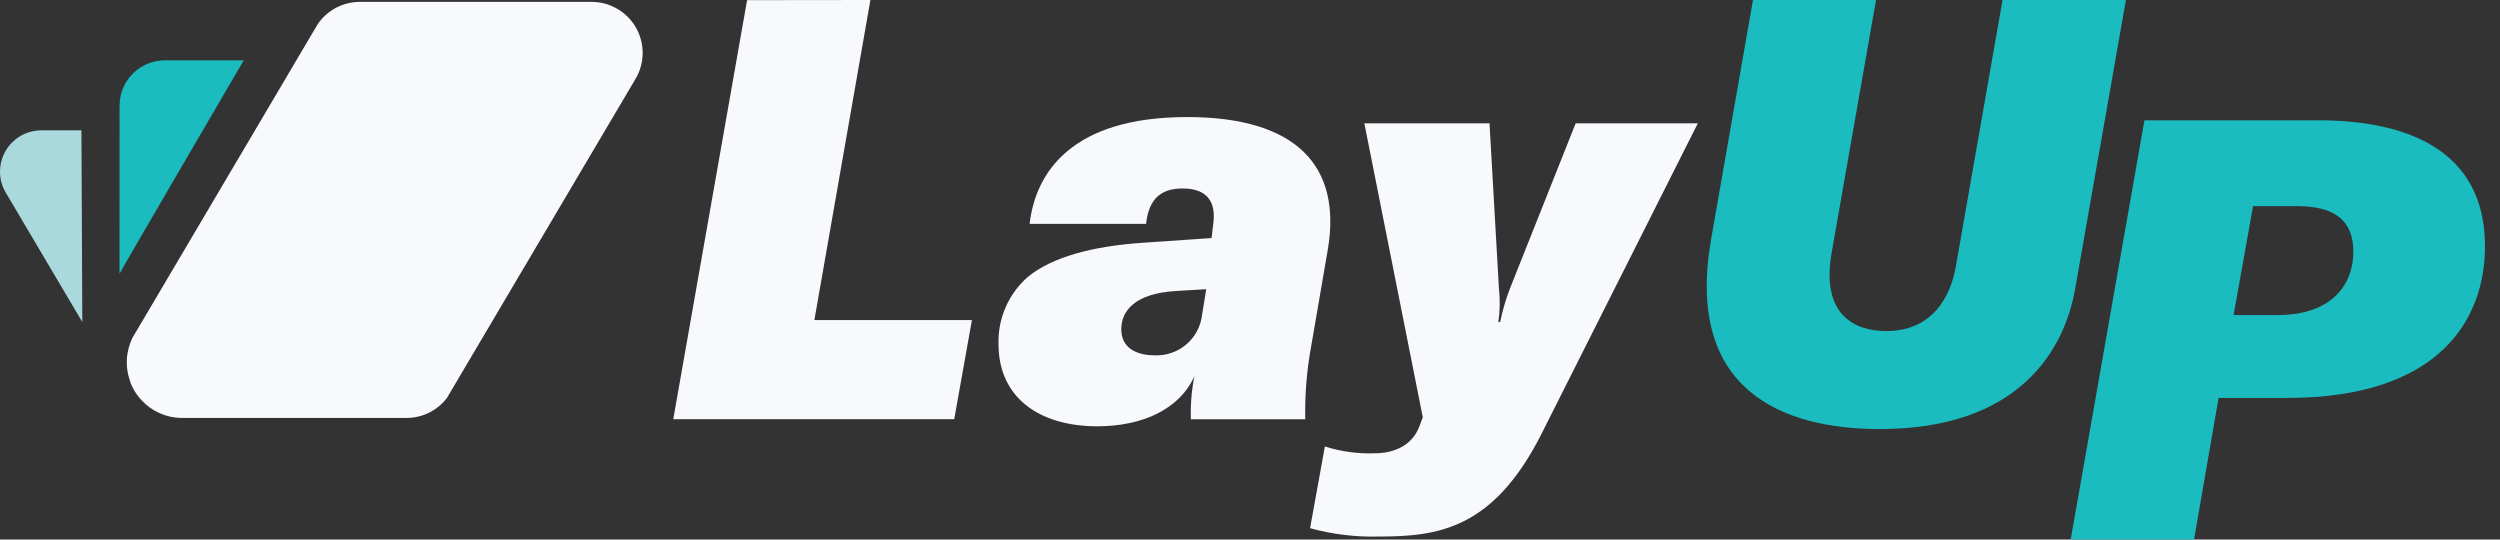
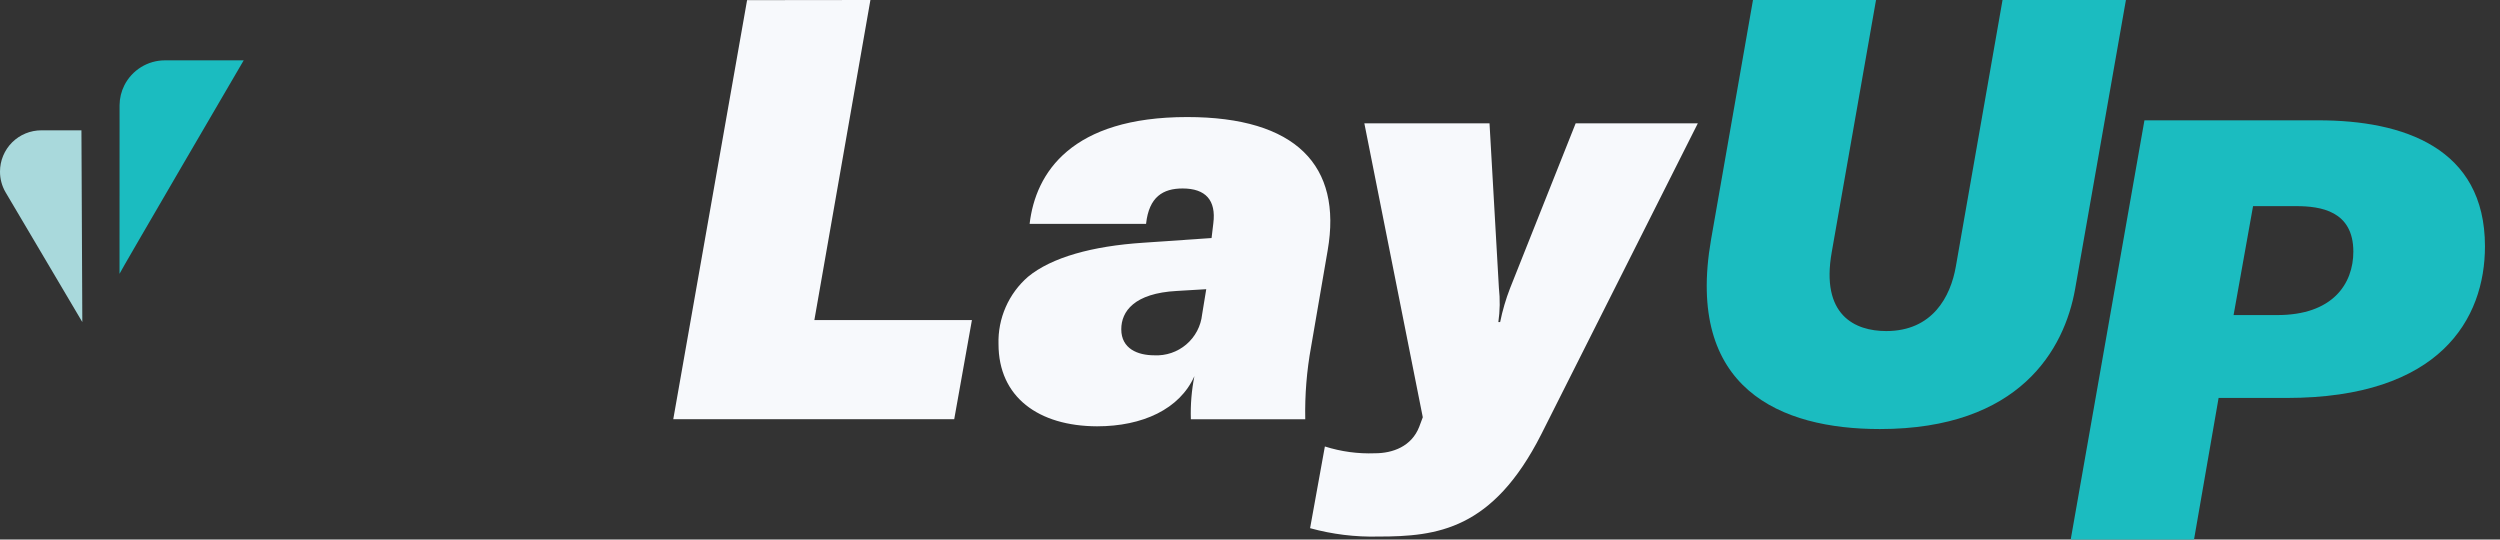
<svg xmlns="http://www.w3.org/2000/svg" width="139" height="30" viewBox="0 0 139 30" fill="none">
  <rect x="0" y="0" width="139" height="30" fill="#333333" stroke="none" />
  <path d="M101.846 14.012C101.221 17.521 103.126 18.407 104.875 18.407C107.434 18.407 108.453 16.514 108.748 14.799L111.341 0H118.201L115.381 16.045C114.79 19.426 112.295 23.855 104.519 23.855C99.007 23.855 93.691 21.625 95.134 13.323L97.466 0H104.307L101.846 14.012Z" fill="#1BBCC0" />
  <path d="M48.395 0L45.279 17.794H54.039L53.055 23.306H37.434L41.538 0.008L48.395 0Z" fill="#F7F9FC" />
  <path d="M55.517 19.13C55.496 18.424 55.633 17.723 55.916 17.076C56.2 16.429 56.623 15.853 57.156 15.39C58.47 14.307 60.734 13.682 63.554 13.497L67.363 13.235L67.461 12.414C67.624 11.134 67.033 10.479 65.754 10.479C64.671 10.479 63.883 10.937 63.721 12.448H57.247C57.576 9.593 59.579 6.508 66.007 6.508C72.046 6.508 74.639 9.2 73.818 13.924L72.898 19.274C72.654 20.605 72.545 21.957 72.572 23.31H66.212C66.186 22.506 66.252 21.702 66.409 20.913C65.591 22.749 63.524 23.703 60.995 23.703C57.746 23.692 55.517 22.083 55.517 19.13ZM66.837 17.487L67.067 16.079L65.424 16.177C63.062 16.306 62.343 17.313 62.343 18.308C62.343 19.391 63.259 19.755 64.179 19.755C64.828 19.788 65.465 19.572 65.959 19.15C66.454 18.729 66.768 18.133 66.837 17.487Z" fill="#F7F9FC" />
  <path d="M72.841 29.367L73.663 24.824C74.563 25.11 75.505 25.238 76.449 25.202C77.433 25.202 78.486 24.824 78.91 23.726L79.107 23.199L75.858 6.859H82.817L83.339 16.014C83.409 16.643 83.398 17.279 83.309 17.907H83.408C83.539 17.261 83.725 16.628 83.964 16.014L87.606 6.859H94.398L85.691 24.154C83.002 29.454 79.917 29.832 76.635 29.832C75.354 29.864 74.076 29.707 72.841 29.367V29.367Z" fill="#F7F9FC" />
  <path d="M138.164 13.694C138.164 17.73 135.669 22.126 127.14 22.126H123.354L121.987 30H115.131L119.231 6.69H128.912C133.602 6.69 138.164 8.205 138.164 13.694ZM130.846 13.99C130.846 11.718 129.01 11.461 127.666 11.461H125.27L124.187 17.518H126.583C129.699 17.533 130.846 15.777 130.846 13.99Z" fill="#1BBCC0" />
  <path d="M6.645 15.224C6.663 15.137 13.55 3.355 13.55 3.355H9.166C8.699 3.356 8.241 3.487 7.843 3.732C7.446 3.977 7.124 4.328 6.913 4.745C6.742 5.086 6.652 5.461 6.648 5.843C6.648 5.843 6.645 15.224 6.645 15.224Z" fill="#1BBCC0" />
  <path d="M0.303 10.68L4.577 17.907L4.528 7.246H2.298C1.996 7.246 1.698 7.305 1.419 7.42C1.14 7.535 0.887 7.704 0.673 7.917C0.46 8.13 0.291 8.383 0.175 8.662C0.059 8.94 8.32119e-06 9.239 8.73183e-06 9.54C-0.001 9.94 0.103 10.333 0.303 10.68V10.68Z" fill="#A9D9DC" />
-   <path d="M7.049 20.144C7.048 20.483 7.104 20.82 7.216 21.14L7.25 21.238V21.269C7.276 21.34 7.307 21.409 7.341 21.477C7.478 21.769 7.662 22.036 7.886 22.268C8.168 22.57 8.507 22.811 8.885 22.977C9.262 23.144 9.669 23.233 10.082 23.238H22.602C23.035 23.237 23.462 23.138 23.851 22.947C24.239 22.756 24.579 22.479 24.843 22.136L35.22 4.58L35.436 4.202C35.651 3.77 35.751 3.29 35.729 2.808C35.706 2.326 35.561 1.858 35.307 1.448C35.053 1.038 34.699 0.7 34.278 0.465C33.856 0.23 33.382 0.106 32.9 0.105H20.005C19.545 0.106 19.092 0.218 18.685 0.432C18.278 0.647 17.929 0.957 17.669 1.336L17.472 1.669L7.352 18.804C7.302 18.914 7.258 19.026 7.22 19.141C7.182 19.25 7.15 19.361 7.125 19.474C7.074 19.694 7.049 19.919 7.049 20.144Z" fill="#F7F9FC" />
</svg>